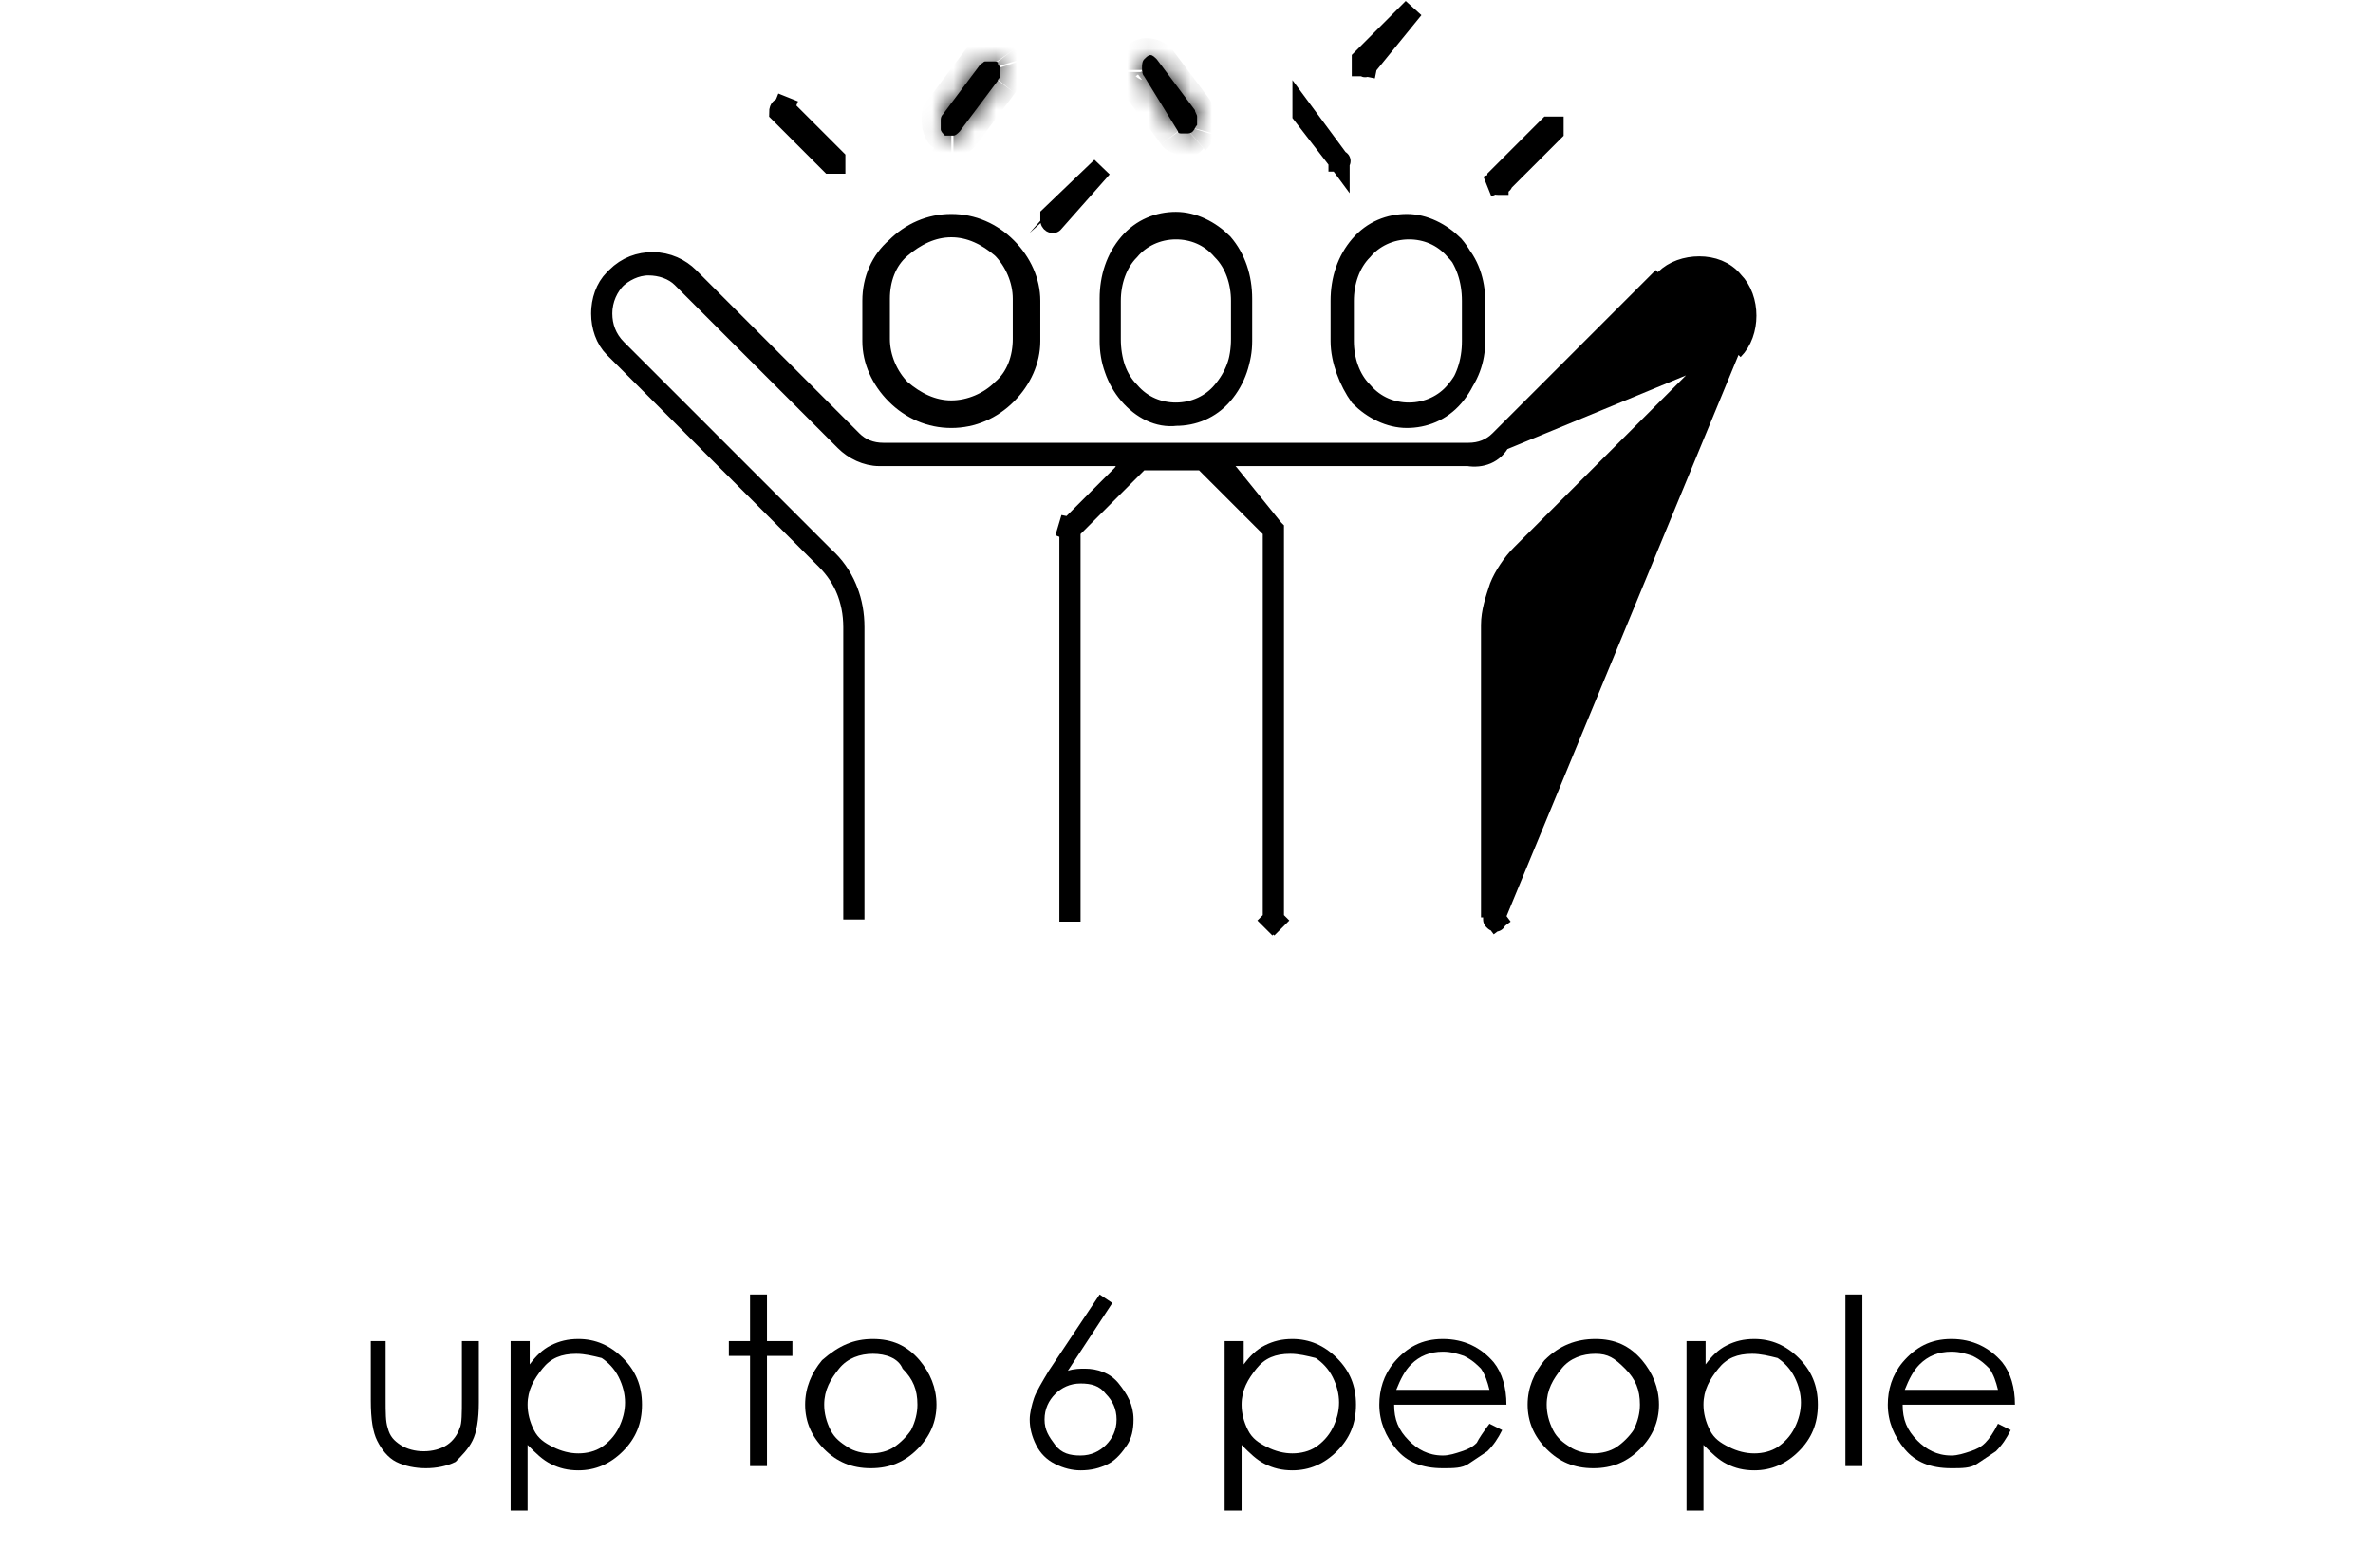
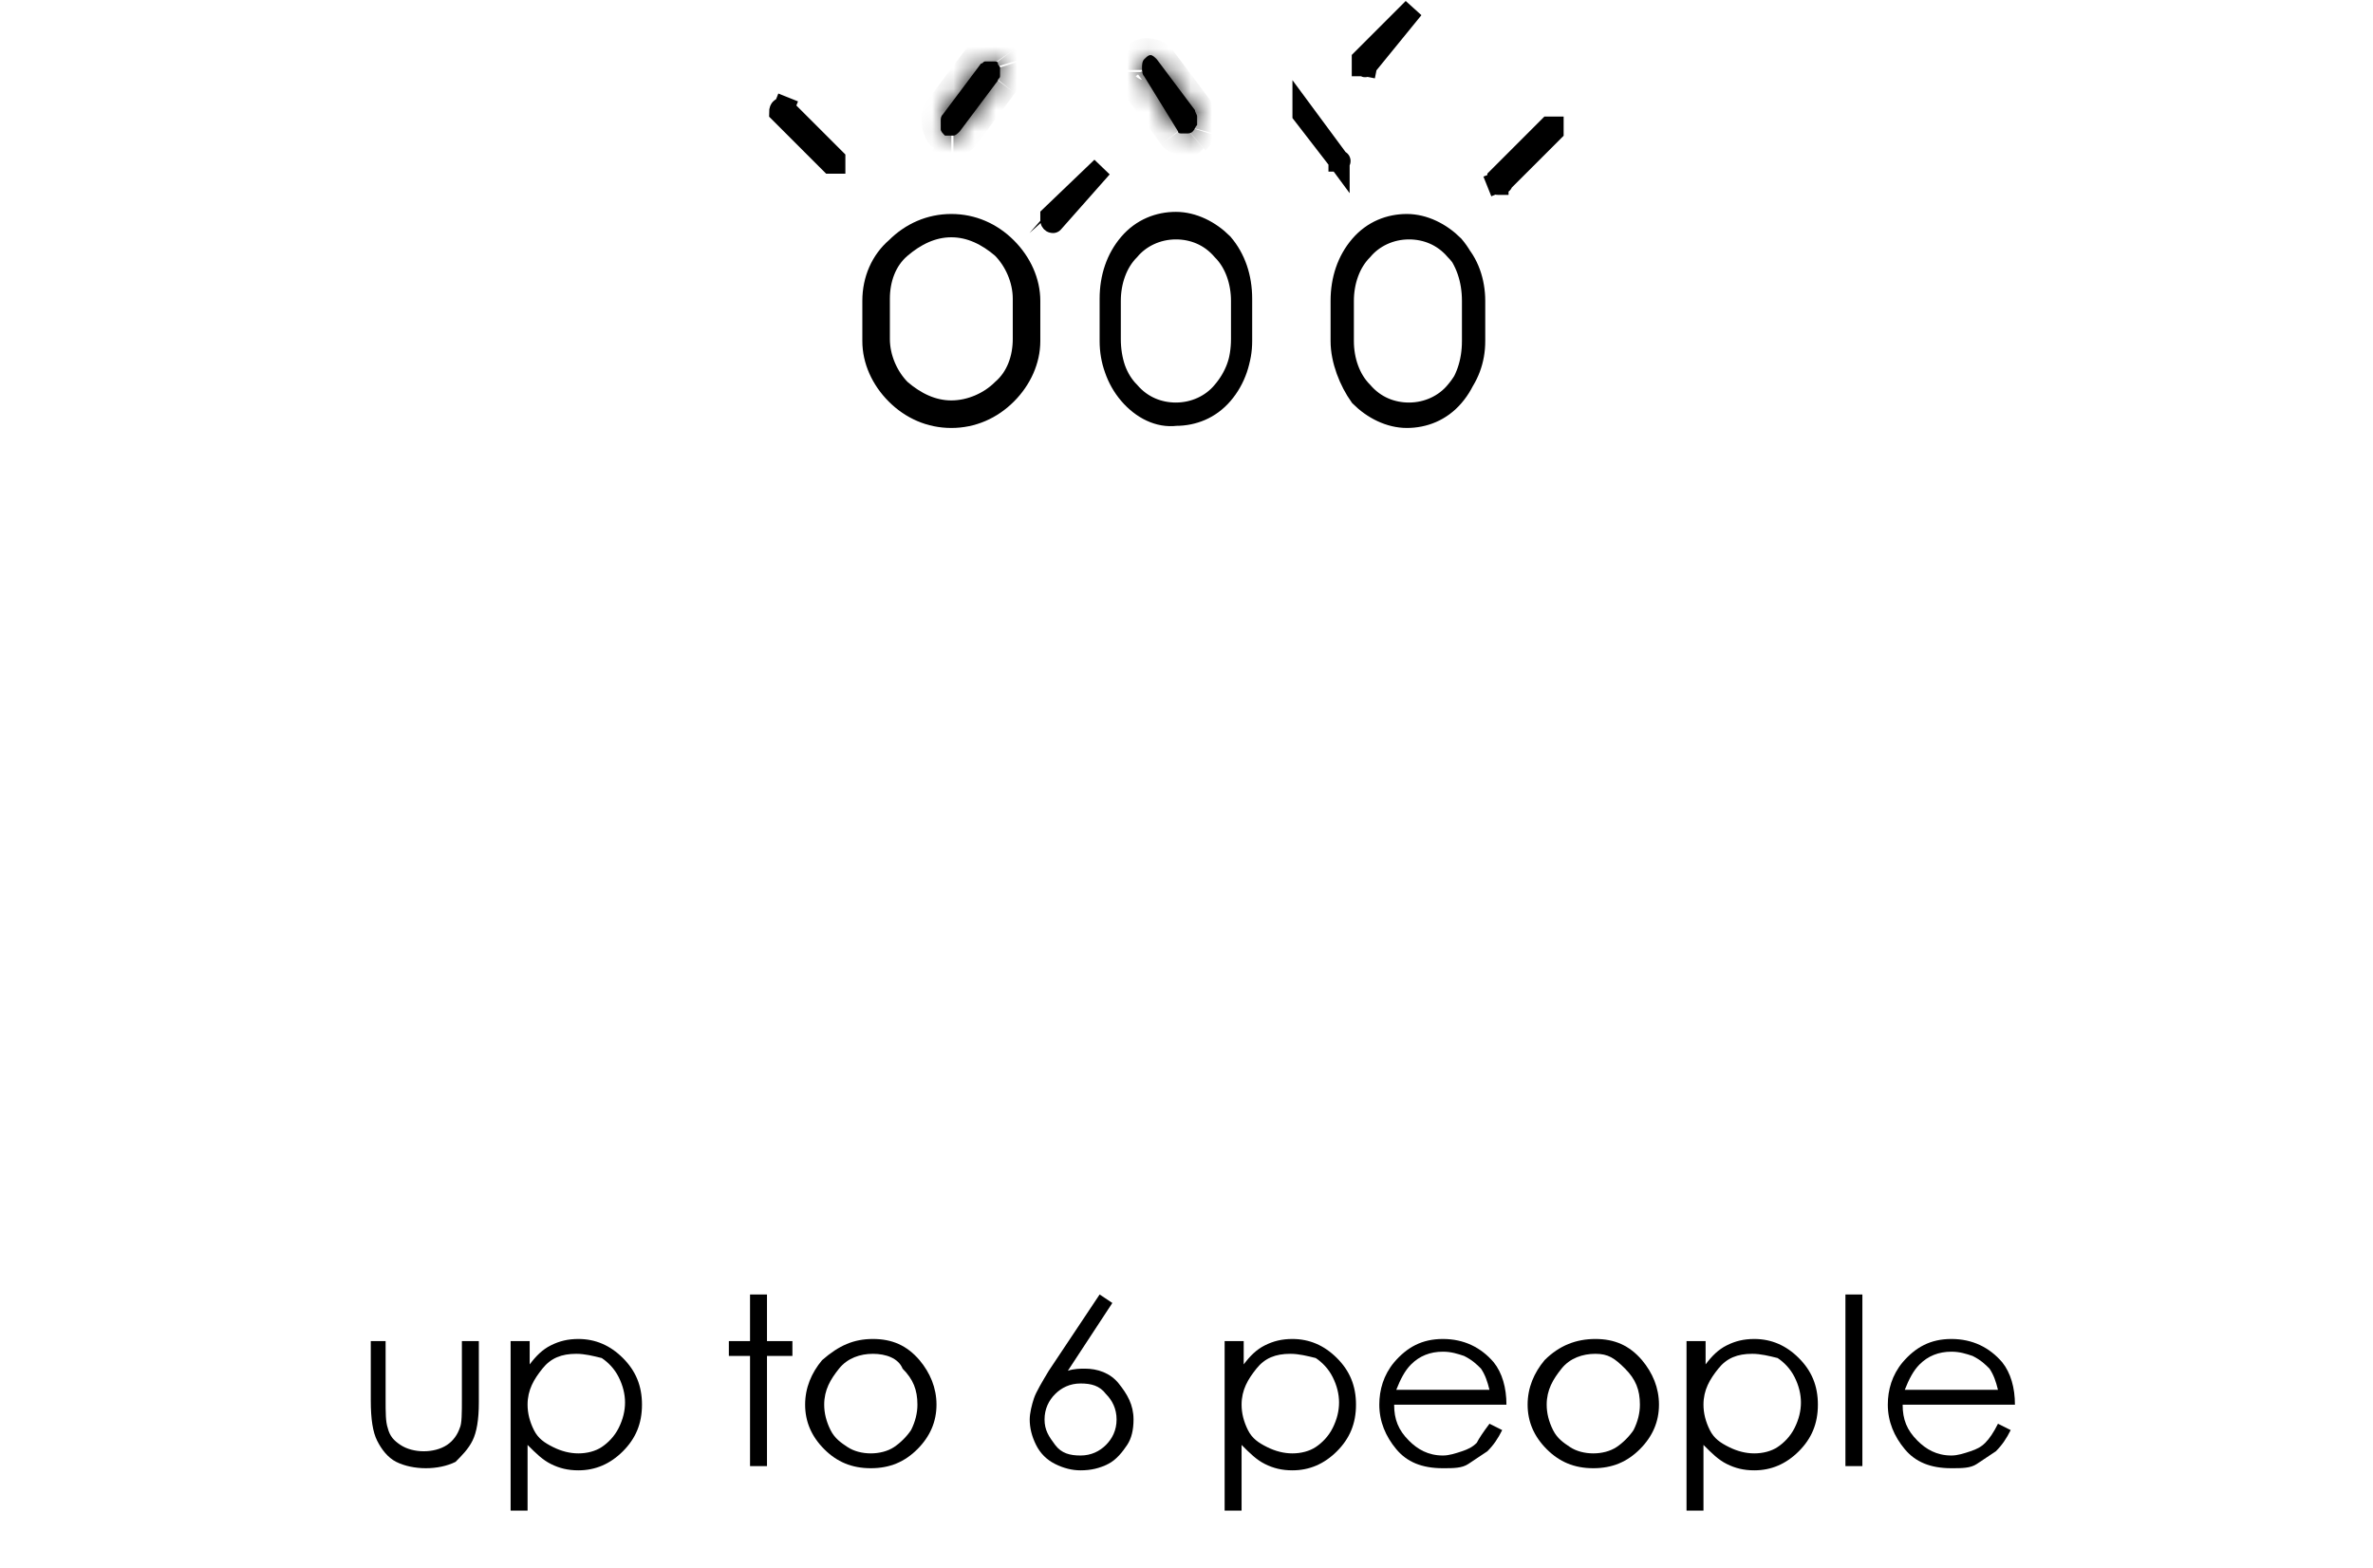
<svg xmlns="http://www.w3.org/2000/svg" version="1.1" id="Layer_1" x="0px" y="0px" viewBox="0 0 112 74" style="enable-background:new 0 0 112 74;" xml:space="preserve">
  <style type="text/css">
	.st0{stroke:#000000;}
	.st1{fill:#FFFFFF;filter:url(#Adobe_OpacityMaskFilter);}
	.st2{mask:url(#path-8-inside-1_266_2638_00000165944003705731210810000004088875634753761433_);}
	.st3{fill:#FFFFFF;filter:url(#Adobe_OpacityMaskFilter_00000165233164836540349410000004450686377040016806_);}
	.st4{mask:url(#path-10-inside-2_266_2638_00000137826867247105108380000014560812128573284277_);}
</style>
  <g>
    <path d="M17.4,63.3h0.8V66c0,0.7,0,1.1,0.1,1.4c0.1,0.4,0.3,0.6,0.6,0.8c0.3,0.2,0.7,0.3,1.1,0.3c0.4,0,0.8-0.1,1.1-0.3   c0.3-0.2,0.5-0.5,0.6-0.8c0.1-0.2,0.1-0.7,0.1-1.4v-2.7h0.8v2.9c0,0.8-0.1,1.4-0.3,1.8c-0.2,0.4-0.5,0.7-0.8,1   c-0.4,0.2-0.9,0.3-1.4,0.3s-1-0.1-1.4-0.3c-0.4-0.2-0.7-0.6-0.9-1c-0.2-0.4-0.3-1-0.3-1.9V63.3z" />
    <path d="M24.2,63.3h0.8v1.1c0.3-0.4,0.6-0.7,1-0.9c0.4-0.2,0.8-0.3,1.3-0.3c0.8,0,1.5,0.3,2.1,0.9c0.6,0.6,0.9,1.3,0.9,2.2   c0,0.9-0.3,1.6-0.9,2.2s-1.3,0.9-2.1,0.9c-0.5,0-0.9-0.1-1.3-0.3c-0.4-0.2-0.7-0.5-1.1-0.9v3.1h-0.8V63.3z M27.2,63.9   c-0.7,0-1.2,0.2-1.6,0.7s-0.7,1-0.7,1.7c0,0.4,0.1,0.8,0.3,1.2c0.2,0.4,0.5,0.6,0.9,0.8c0.4,0.2,0.8,0.3,1.2,0.3   c0.4,0,0.8-0.1,1.1-0.3s0.6-0.5,0.8-0.9c0.2-0.4,0.3-0.8,0.3-1.2c0-0.4-0.1-0.8-0.3-1.2s-0.5-0.7-0.8-0.9   C28,64,27.6,63.9,27.2,63.9z" />
    <path d="M35.4,61.1h0.8v2.2h1.2V64h-1.2v5.2h-0.8V64h-1v-0.7h1V61.1z" />
    <path d="M41.2,63.2c0.9,0,1.6,0.3,2.2,1c0.5,0.6,0.8,1.3,0.8,2.1c0,0.8-0.3,1.5-0.9,2.1c-0.6,0.6-1.3,0.9-2.2,0.9   c-0.9,0-1.6-0.3-2.2-0.9c-0.6-0.6-0.9-1.3-0.9-2.1c0-0.8,0.3-1.5,0.8-2.1C39.6,63.5,40.3,63.2,41.2,63.2z M41.2,63.9   c-0.6,0-1.2,0.2-1.6,0.7s-0.7,1-0.7,1.7c0,0.4,0.1,0.8,0.3,1.2c0.2,0.4,0.5,0.6,0.8,0.8c0.3,0.2,0.7,0.3,1.1,0.3   c0.4,0,0.8-0.1,1.1-0.3c0.3-0.2,0.6-0.5,0.8-0.8c0.2-0.4,0.3-0.8,0.3-1.2c0-0.7-0.2-1.2-0.7-1.7C42.4,64.1,41.8,63.9,41.2,63.9z" />
    <path d="M51.9,61.1l0.6,0.4l-2.1,3.2c0.3-0.1,0.6-0.1,0.8-0.1c0.6,0,1.2,0.2,1.6,0.7s0.7,1,0.7,1.7c0,0.5-0.1,0.9-0.3,1.2   s-0.5,0.7-0.9,0.9c-0.4,0.2-0.8,0.3-1.3,0.3c-0.4,0-0.8-0.1-1.2-0.3c-0.4-0.2-0.7-0.5-0.9-0.9s-0.3-0.8-0.3-1.2   c0-0.3,0.1-0.7,0.2-1s0.4-0.8,0.7-1.3L51.9,61.1z M51,65.3c-0.5,0-0.9,0.2-1.2,0.5c-0.3,0.3-0.5,0.7-0.5,1.2c0,0.5,0.2,0.8,0.5,1.2   s0.7,0.5,1.2,0.5c0.5,0,0.9-0.2,1.2-0.5s0.5-0.7,0.5-1.2c0-0.5-0.2-0.9-0.5-1.2C51.9,65.4,51.5,65.3,51,65.3z" />
    <path d="M57.9,63.3h0.8v1.1c0.3-0.4,0.6-0.7,1-0.9c0.4-0.2,0.8-0.3,1.3-0.3c0.8,0,1.5,0.3,2.1,0.9c0.6,0.6,0.9,1.3,0.9,2.2   c0,0.9-0.3,1.6-0.9,2.2c-0.6,0.6-1.3,0.9-2.1,0.9c-0.5,0-0.9-0.1-1.3-0.3s-0.7-0.5-1.1-0.9v3.1h-0.8V63.3z M60.9,63.9   c-0.7,0-1.2,0.2-1.6,0.7s-0.7,1-0.7,1.7c0,0.4,0.1,0.8,0.3,1.2c0.2,0.4,0.5,0.6,0.9,0.8c0.4,0.2,0.8,0.3,1.2,0.3   c0.4,0,0.8-0.1,1.1-0.3s0.6-0.5,0.8-0.9c0.2-0.4,0.3-0.8,0.3-1.2c0-0.4-0.1-0.8-0.3-1.2s-0.5-0.7-0.8-0.9   C61.7,64,61.3,63.9,60.9,63.9z" />
    <path d="M70.3,67.2l0.6,0.3c-0.2,0.4-0.4,0.7-0.7,1c-0.3,0.2-0.6,0.4-0.9,0.6s-0.7,0.2-1.2,0.2c-1,0-1.7-0.3-2.2-0.9   c-0.5-0.6-0.8-1.3-0.8-2.1c0-0.7,0.2-1.4,0.7-2c0.6-0.7,1.3-1.1,2.3-1.1c1,0,1.8,0.4,2.4,1.1c0.4,0.5,0.6,1.2,0.6,2h-5.3   c0,0.7,0.2,1.2,0.7,1.7c0.4,0.4,0.9,0.7,1.6,0.7c0.3,0,0.6-0.1,0.9-0.2c0.3-0.1,0.5-0.2,0.7-0.4C69.8,67.9,70,67.6,70.3,67.2z    M70.3,65.6c-0.1-0.4-0.2-0.7-0.4-1c-0.2-0.2-0.4-0.4-0.8-0.6c-0.3-0.1-0.6-0.2-1-0.2c-0.6,0-1.1,0.2-1.5,0.6   c-0.3,0.3-0.5,0.7-0.7,1.2H70.3z" />
    <path d="M75.3,63.2c0.9,0,1.6,0.3,2.2,1c0.5,0.6,0.8,1.3,0.8,2.1c0,0.8-0.3,1.5-0.9,2.1c-0.6,0.6-1.3,0.9-2.2,0.9   c-0.9,0-1.6-0.3-2.2-0.9s-0.9-1.3-0.9-2.1c0-0.8,0.3-1.5,0.8-2.1C73.6,63.5,74.4,63.2,75.3,63.2z M75.3,63.9   c-0.6,0-1.2,0.2-1.6,0.7s-0.7,1-0.7,1.7c0,0.4,0.1,0.8,0.3,1.2s0.5,0.6,0.8,0.8c0.3,0.2,0.7,0.3,1.1,0.3s0.8-0.1,1.1-0.3   c0.3-0.2,0.6-0.5,0.8-0.8c0.2-0.4,0.3-0.8,0.3-1.2c0-0.7-0.2-1.2-0.7-1.7S75.9,63.9,75.3,63.9z" />
    <path d="M79.7,63.3h0.8v1.1c0.3-0.4,0.6-0.7,1-0.9c0.4-0.2,0.8-0.3,1.3-0.3c0.8,0,1.5,0.3,2.1,0.9c0.6,0.6,0.9,1.3,0.9,2.2   c0,0.9-0.3,1.6-0.9,2.2s-1.3,0.9-2.1,0.9c-0.5,0-0.9-0.1-1.3-0.3c-0.4-0.2-0.7-0.5-1.1-0.9v3.1h-0.8V63.3z M82.7,63.9   c-0.7,0-1.2,0.2-1.6,0.7c-0.4,0.5-0.7,1-0.7,1.7c0,0.4,0.1,0.8,0.3,1.2c0.2,0.4,0.5,0.6,0.9,0.8c0.4,0.2,0.8,0.3,1.2,0.3   c0.4,0,0.8-0.1,1.1-0.3s0.6-0.5,0.8-0.9c0.2-0.4,0.3-0.8,0.3-1.2c0-0.4-0.1-0.8-0.3-1.2s-0.5-0.7-0.8-0.9   C83.5,64,83.1,63.9,82.7,63.9z" />
    <path d="M87.1,61.1h0.8v8.1h-0.8V61.1z" />
    <path d="M94.3,67.2l0.6,0.3c-0.2,0.4-0.4,0.7-0.7,1c-0.3,0.2-0.6,0.4-0.9,0.6s-0.7,0.2-1.2,0.2c-1,0-1.7-0.3-2.2-0.9   c-0.5-0.6-0.8-1.3-0.8-2.1c0-0.7,0.2-1.4,0.7-2c0.6-0.7,1.3-1.1,2.3-1.1c1,0,1.8,0.4,2.4,1.1c0.4,0.5,0.6,1.2,0.6,2h-5.3   c0,0.7,0.2,1.2,0.7,1.7c0.4,0.4,0.9,0.7,1.6,0.7c0.3,0,0.6-0.1,0.9-0.2c0.3-0.1,0.5-0.2,0.7-0.4C93.9,67.9,94.1,67.6,94.3,67.2z    M94.3,65.6c-0.1-0.4-0.2-0.7-0.4-1c-0.2-0.2-0.4-0.4-0.8-0.6c-0.3-0.1-0.6-0.2-1-0.2c-0.6,0-1.1,0.2-1.5,0.6   c-0.3,0.3-0.5,0.7-0.7,1.2H94.3z" />
  </g>
  <path class="st0" d="M47.5,18.6c-0.7,0.7-1.6,1.1-2.6,1.1c-1,0-1.9-0.4-2.6-1.1s-1.1-1.6-1.1-2.5v-1.9c0-1,0.4-1.9,1.1-2.5  c0.7-0.7,1.6-1.1,2.6-1.1s1.9,0.4,2.6,1.1c0.7,0.7,1.1,1.6,1.1,2.5v1.9C48.6,17,48.2,17.9,47.5,18.6z M42.5,11.7  c-0.7,0.6-1,1.5-1,2.4v1.9c0,0.9,0.4,1.8,1,2.4c0.7,0.6,1.5,1,2.4,1c0.9,0,1.8-0.4,2.4-1c0.7-0.6,1-1.5,1-2.4v-1.9  c0-0.9-0.4-1.8-1-2.4c-0.7-0.6-1.5-1-2.4-1C44,10.7,43.2,11.1,42.5,11.7z" />
  <path class="st0" d="M53.3,18.6c-0.6-0.7-0.9-1.6-0.9-2.6l0-1.9c0,0,0,0,0,0c0-1,0.3-1.9,0.9-2.6c0.6-0.7,1.4-1,2.2-1  c0.8,0,1.6,0.4,2.2,1c0.6,0.7,0.9,1.6,0.9,2.6v1.9c0,1-0.3,1.9-0.9,2.6c-0.6,0.7-1.4,1-2.2,1C54.7,19.7,53.9,19.3,53.3,18.6z   M58.6,16.1v-1.9c0-0.9-0.3-1.8-0.9-2.4c-0.6-0.7-1.4-1-2.2-1c-0.9,0-1.7,0.4-2.2,1c-0.6,0.6-0.9,1.5-0.9,2.4v1.9  c0,0.9,0.3,1.8,0.9,2.4c0.6,0.7,1.4,1,2.2,1c0.9,0,1.7-0.4,2.2-1C58.3,17.8,58.6,17,58.6,16.1z" />
  <path class="st0" d="M63.3,16.1v-1.9c0-1,0.3-1.9,0.9-2.6c0.6-0.7,1.4-1,2.2-1c0.8,0,1.6,0.4,2.2,1c0.6,0.7,0.9,1.6,0.9,2.6v1.9  c0,1-0.3,1.9-0.9,2.6c-0.6,0.7-1.4,1-2.2,1c-0.8,0-1.6-0.4-2.2-1C63.7,18,63.3,17,63.3,16.1z M69.6,16.1v-1.9c0-0.9-0.3-1.8-0.9-2.4  c-0.6-0.7-1.4-1-2.2-1c-0.9,0-1.7,0.4-2.2,1c-0.6,0.6-0.9,1.5-0.9,2.4v1.9c0,0.9,0.3,1.8,0.9,2.4c0.6,0.7,1.4,1,2.2,1  c0.9,0,1.7-0.4,2.2-1C69.3,17.8,69.6,17,69.6,16.1z" />
-   <path class="st0" d="M70.8,20.8L70.8,20.8c-0.4,0.4-0.9,0.6-1.5,0.6h0H41.7h0c-0.6,0-1.1-0.2-1.5-0.6l0,0l-7.7-7.7  c-0.4-0.4-1-0.7-1.7-0.7c-0.6,0-1.2,0.2-1.7,0.7c-0.4,0.4-0.7,1-0.7,1.7c0,0.6,0.2,1.2,0.7,1.7l0,0l9.9,9.9l0,0  c0.9,0.9,1.3,2,1.3,3.2v0v13.8c0,0,0,0,0,0c0,0,0,0,0,0c0,0,0,0,0,0c0,0,0,0,0,0V29.6c0-1.3-0.5-2.5-1.4-3.3c0,0,0,0,0,0l-9.9-9.9  c0,0,0,0,0,0c-0.4-0.4-0.6-1-0.6-1.6c0-0.6,0.2-1.2,0.6-1.6c0.4-0.4,1-0.7,1.6-0.7c0.6,0,1.2,0.2,1.6,0.6l0,0l7.7,7.7l0,0  c0.4,0.4,1,0.7,1.6,0.7h10.9h1.2L53,22.4l-2.5,2.5l0,0c0,0,0,0,0,0L50,24.8l0.5,0.2c0,0,0,0,0,0v0v18.5c0,0,0,0,0,0c0,0,0,0,0,0  s0,0,0,0c0,0,0,0,0,0V25.2V25l0.1-0.1l3-3c0,0,0,0,0,0l0.1-0.2h0.3h2.6h0.3l0.1,0.2c0,0,0,0,0,0c0,0,0,0,0,0l3,3l0.1,0.1v0.2v18.2  c0,0,0,0,0,0l-0.4,0.4l0.4-0.4c0,0,0,0,0,0s0,0,0,0l0.4,0.4l-0.4-0.4c0,0,0,0,0,0V25v0c0,0,0,0,0,0c0,0,0,0,0,0l0,0L58,22.4  l-0.8-0.9h1.2h10.9C69.9,21.6,70.5,21.4,70.8,20.8L70.8,20.8l7.8-7.6l0,0c0.4-0.4,1-0.6,1.6-0.6c0.6,0,1.2,0.2,1.6,0.7  c0.4,0.4,0.6,1,0.6,1.6c0,0.6-0.2,1.2-0.6,1.6 M70.8,20.8l10.9-4.5 M70.8,20.8l7.7-7.7L70.8,20.8z M81.7,16.3  C81.7,16.3,81.7,16.3,81.7,16.3 M81.7,16.3L81.7,16.3 M81.7,16.3l-9.9,9.9l0,0c-0.4,0.4-0.8,1-1,1.5c-0.2,0.6-0.4,1.2-0.4,1.8v0  v13.8 M81.7,16.3L70.5,43.4 M70.5,43.4C70.5,43.4,70.5,43.4,70.5,43.4C70.5,43.5,70.5,43.5,70.5,43.4c0.1,0.1,0.1,0.1,0.1,0l0.3,0.4  l-0.3-0.4c0,0,0,0,0,0V29.6c0,0,0,0,0,0v0h0.5L70.5,43.4z" />
  <path class="st0" d="M37,5.1L37,5.1L37,5.1l2.4,2.4c0,0,0,0,0,0c0,0,0,0,0,0c0,0,0,0.1,0,0.1c0,0,0,0.1,0,0.1c0,0-0.1,0-0.1,0  c0,0-0.1,0-0.1,0l-2.4-2.4l0,0l0,0c0,0,0,0,0,0c0,0,0,0,0,0c0,0,0,0,0,0c0,0,0,0,0,0c0,0,0,0,0,0C36.8,5.1,36.9,5.1,37,5.1  C36.9,5.1,36.9,5.1,37,5.1l0.2-0.5L37,5.1C36.9,5.1,37,5.1,37,5.1z" />
  <path class="st0" d="M63.2,7.6C63.2,7.6,63.3,7.6,63.2,7.6l-1.7-2.2l0,0l0,0c0,0,0,0,0,0c0,0,0-0.1,0-0.1c0,0,0,0,0,0L63.2,7.6  C63.2,7.5,63.2,7.5,63.2,7.6z" />
  <path d="M55.6,6.2c0,0.1,0.1,0.1,0.2,0.1c0.1,0,0.1,0,0.2,0c0.1,0,0.2,0,0.3-0.1c0.1-0.1,0.1-0.2,0.2-0.3c0-0.1,0-0.2,0-0.4  c0-0.1-0.1-0.2-0.1-0.3l-1.8-2.4c-0.1-0.1-0.2-0.2-0.3-0.2c-0.1,0-0.2,0.1-0.3,0.2c-0.1,0.1-0.1,0.3-0.1,0.4s0,0.3,0.1,0.4L55.6,6.2  z" />
  <defs>
    <filter id="Adobe_OpacityMaskFilter" x="52.7" y="1.8" width="4.7" height="5.7">
      <feColorMatrix type="matrix" values="1 0 0 0 0  0 1 0 0 0  0 0 1 0 0  0 0 0 1 0" />
    </filter>
  </defs>
  <mask maskUnits="userSpaceOnUse" x="52.7" y="1.8" width="4.7" height="5.7" id="path-8-inside-1_266_2638_00000165944003705731210810000004088875634753761433_">
    <path class="st1" d="M55.6,6.2c0,0.1,0.1,0.1,0.2,0.1c0.1,0,0.1,0,0.2,0c0.1,0,0.2,0,0.3-0.1c0.1-0.1,0.1-0.2,0.2-0.3   c0-0.1,0-0.2,0-0.4c0-0.1-0.1-0.2-0.1-0.3l-1.8-2.4c-0.1-0.1-0.2-0.2-0.3-0.2c-0.1,0-0.2,0.1-0.3,0.2c-0.1,0.1-0.1,0.3-0.1,0.4   s0,0.3,0.1,0.4L55.6,6.2z" />
  </mask>
  <path class="st2" d="M55.6,6.2l0.8-0.6l0,0L55.6,6.2z M55.9,6.4l0-1l0,0L55.9,6.4z M56.3,5.3l-0.8,0.6l0,0L56.3,5.3z M54.5,2.9  l0.8-0.6l0,0L54.5,2.9z M54.1,2.8v1V2.8z M53.7,3.4h-1H53.7z M53.8,3.8L53,4.4l0,0L53.8,3.8z M54.8,6.8c0.1,0.2,0.3,0.3,0.5,0.4  l1-1.7c0.1,0,0.1,0.1,0.2,0.1L54.8,6.8z M55.3,7.2c0.2,0.1,0.4,0.2,0.7,0.2l0-2c0.1,0,0.2,0,0.3,0.1L55.3,7.2z M55.9,7.4  c0.4,0,0.7-0.1,0.9-0.4l-1.3-1.5c0.1-0.1,0.2-0.1,0.4-0.1L55.9,7.4z M56.9,7.1c0.2-0.2,0.4-0.5,0.5-0.7l-1.9-0.6c0,0,0-0.1,0.1-0.2  L56.9,7.1z M57.3,6.3c0.1-0.3,0.1-0.5,0.1-0.8l-2,0.3c0,0,0,0,0,0c0,0,0,0,0,0L57.3,6.3z M57.4,5.5c0-0.3-0.1-0.5-0.3-0.8l-1.6,1.2  c0-0.1-0.1-0.1-0.1-0.1L57.4,5.5z M57.1,4.7l-1.8-2.4l-1.6,1.2l1.8,2.4L57.1,4.7z M55.3,2.3C55,2,54.6,1.8,54.1,1.8v2  c-0.2,0-0.4-0.1-0.5-0.2L55.3,2.3z M54.1,1.8c-0.5,0-0.9,0.3-1.1,0.6l1.6,1.2c-0.1,0.1-0.2,0.2-0.5,0.2V1.8z M53,2.3  c-0.2,0.3-0.3,0.7-0.3,1h2c0,0,0,0,0,0.1c0,0,0,0.1-0.1,0.1L53,2.3z M52.7,3.4c0,0.4,0.1,0.7,0.3,1l1.6-1.2c0,0,0,0.1,0.1,0.1  c0,0,0,0,0,0.1H52.7z M53,4.4l1.8,2.4l1.6-1.2l-1.8-2.4L53,4.4z" />
  <path d="M45,6.4c0.1,0,0.2-0.1,0.3-0.2l1.8-2.4c0-0.1,0.1-0.1,0.1-0.2c0-0.1,0-0.2,0-0.2s0-0.2,0-0.2c0-0.1-0.1-0.1-0.1-0.2  c0-0.1-0.1-0.1-0.2-0.1c-0.1,0-0.1,0-0.2,0s-0.1,0-0.2,0c-0.1,0-0.1,0.1-0.2,0.1l-1.8,2.4c-0.1,0.1-0.1,0.2-0.1,0.3  c0,0.1,0,0.2,0,0.4c0,0.1,0.1,0.2,0.2,0.3C44.8,6.4,44.9,6.4,45,6.4z" />
  <defs>
    <filter id="Adobe_OpacityMaskFilter_00000130641514256684554100000016119917822815024003_" x="43.5" y="1.7" width="4.7" height="5.7">
      <feColorMatrix type="matrix" values="1 0 0 0 0  0 1 0 0 0  0 0 1 0 0  0 0 0 1 0" />
    </filter>
  </defs>
  <mask maskUnits="userSpaceOnUse" x="43.5" y="1.7" width="4.7" height="5.7" id="path-10-inside-2_266_2638_00000137826867247105108380000014560812128573284277_">
    <path style="fill:#FFFFFF;filter:url(#Adobe_OpacityMaskFilter_00000130641514256684554100000016119917822815024003_);" d="M45,6.4   c0.1,0,0.2-0.1,0.3-0.2l1.8-2.4c0-0.1,0.1-0.1,0.1-0.2c0-0.1,0-0.2,0-0.2s0-0.2,0-0.2c0-0.1-0.1-0.1-0.1-0.2c0-0.1-0.1-0.1-0.2-0.1   c-0.1,0-0.1,0-0.2,0s-0.1,0-0.2,0c-0.1,0-0.1,0.1-0.2,0.1l-1.8,2.4c-0.1,0.1-0.1,0.2-0.1,0.3c0,0.1,0,0.2,0,0.4   c0,0.1,0.1,0.2,0.2,0.3C44.8,6.4,44.9,6.4,45,6.4z" />
  </mask>
  <path class="st4" d="M45,6.4l0,1h0L45,6.4z M45.3,6.2l0.8,0.6l0,0L45.3,6.2z M47.1,3.8l-0.8-0.6l0,0L47.1,3.8z M46.4,2.9l-0.8-0.6  l0,0L46.4,2.9z M44.6,5.3l0.8,0.6l0,0L44.6,5.3z M45,7.4c0.5,0,0.9-0.3,1.1-0.6l-1.6-1.2c0.1-0.1,0.2-0.2,0.5-0.2L45,7.4z M46.1,6.8  l1.8-2.4l-1.6-1.2l-1.8,2.4L46.1,6.8z M47.9,4.4c0.1-0.2,0.2-0.3,0.3-0.5l-1.9-0.6c0,0,0-0.1,0.1-0.1L47.9,4.4z M48.2,3.9  c0.1-0.2,0.1-0.4,0.1-0.5l-2,0c0,0,0,0,0-0.1L48.2,3.9z M48.2,3.4c0-0.2,0-0.4-0.1-0.5l-1.9,0.6c0,0,0,0,0-0.1L48.2,3.4z M48.2,2.8  c-0.1-0.2-0.1-0.3-0.3-0.5l-1.6,1.2c0,0,0-0.1-0.1-0.1L48.2,2.8z M47.9,2.3c-0.1-0.2-0.3-0.3-0.5-0.4l-1,1.7c-0.1,0-0.1-0.1-0.2-0.1  L47.9,2.3z M47.4,1.9c-0.2-0.1-0.4-0.2-0.7-0.2l0,2c-0.1,0-0.2,0-0.3-0.1L47.4,1.9z M46.8,1.8c-0.2,0-0.5,0.1-0.7,0.2l1,1.8  c-0.1,0-0.2,0.1-0.3,0.1L46.8,1.8z M46.1,1.9c-0.2,0.1-0.4,0.3-0.5,0.4l1.6,1.2c0,0-0.1,0.1-0.2,0.1L46.1,1.9z M45.6,2.3l-1.8,2.4  l1.6,1.2l1.8-2.4L45.6,2.3z M43.8,4.7c-0.2,0.2-0.3,0.5-0.3,0.8l2,0.3c0,0,0,0.1-0.1,0.1L43.8,4.7z M43.5,5.5c0,0.3,0,0.5,0.1,0.8  l1.9-0.6c0,0,0,0,0,0c0,0,0,0,0,0L43.5,5.5z M43.6,6.3c0.1,0.3,0.2,0.5,0.5,0.7l1.3-1.5c0.1,0.1,0.1,0.1,0.1,0.2L43.6,6.3z M44,7.1  c0.2,0.2,0.6,0.4,0.9,0.4l0-2c0.2,0,0.3,0.1,0.4,0.1L44,7.1z" />
  <path class="st0" d="M70.9,8.6L70.9,8.6l2.4-2.4l0,0c0,0,0-0.1,0-0.1c0,0,0-0.1,0-0.1c0,0-0.1,0-0.1,0s-0.1,0-0.1,0c0,0,0,0,0,0  l-2.4,2.4l0,0c0,0,0,0,0,0.1c0,0,0,0.1,0,0.1l-0.5,0.2l0.5-0.2c0,0,0,0,0,0.1C70.7,8.7,70.8,8.7,70.9,8.6L70.9,8.6z M70.9,8.6  L70.9,8.6 M70.9,8.6L70.9,8.6 M70.9,8.6C70.9,8.6,70.9,8.7,70.9,8.6C70.8,8.7,70.8,8.7,70.9,8.6L70.9,8.6z" />
  <path class="st0" d="M49.7,10.5L49.7,10.5C49.7,10.5,49.7,10.5,49.7,10.5c-0.1,0-0.1-0.1-0.1-0.1c0,0,0,0,0-0.1c0,0,0,0,0-0.1l0,0  L52,7.9l0,0l0,0c0,0,0,0,0,0c0,0,0,0,0,0c0,0,0,0,0,0c0,0,0,0,0,0c0,0,0,0,0,0c0,0,0,0,0,0c0,0,0,0,0,0c0,0,0,0,0,0l0,0l0,0  L49.7,10.5L49.7,10.5L49.7,10.5C49.8,10.5,49.8,10.5,49.7,10.5C49.7,10.5,49.7,10.5,49.7,10.5z" />
  <path class="st0" d="M64.5,3.1L64.5,3.1L64.5,3.1C64.4,3.1,64.4,3.2,64.5,3.1C64.4,3.2,64.4,3.2,64.5,3.1l-0.1,0.5L64.5,3.1  c-0.1,0-0.1,0-0.2,0c0,0,0,0,0-0.1c0,0,0,0,0-0.1c0,0,0,0,0-0.1l0,0l2.4-2.4l0,0l0,0c0,0,0,0,0,0c0,0,0,0,0,0c0,0,0,0,0,0  c0,0,0,0,0,0c0,0,0,0,0,0c0,0,0,0,0,0c0,0,0,0,0,0c0,0,0,0,0,0l0,0l0,0L64.5,3.1z" />
  <g>
    <path d="M11.9,131.8h0.8v2.7c0,0.7,0,1.1,0.1,1.4c0.1,0.4,0.3,0.6,0.6,0.8c0.3,0.2,0.7,0.3,1.1,0.3c0.4,0,0.8-0.1,1.1-0.3   c0.3-0.2,0.5-0.5,0.6-0.8c0.1-0.2,0.1-0.7,0.1-1.4v-2.7H17v2.9c0,0.8-0.1,1.4-0.3,1.8c-0.2,0.4-0.5,0.7-0.8,1   c-0.4,0.2-0.9,0.3-1.4,0.3s-1-0.1-1.4-0.3c-0.4-0.2-0.7-0.6-0.9-1c-0.2-0.4-0.3-1-0.3-1.9V131.8z" />
    <path d="M18.7,131.8h0.8v1.1c0.3-0.4,0.6-0.7,1-0.9c0.4-0.2,0.8-0.3,1.3-0.3c0.8,0,1.5,0.3,2.1,0.9c0.6,0.6,0.9,1.3,0.9,2.2   c0,0.9-0.3,1.6-0.9,2.2s-1.3,0.9-2.1,0.9c-0.5,0-0.9-0.1-1.3-0.3c-0.4-0.2-0.7-0.5-1.1-0.9v3.1h-0.8V131.8z M21.7,132.3   c-0.7,0-1.2,0.2-1.6,0.7s-0.7,1-0.7,1.7c0,0.4,0.1,0.8,0.3,1.2c0.2,0.4,0.5,0.6,0.9,0.8c0.4,0.2,0.8,0.3,1.2,0.3   c0.4,0,0.8-0.1,1.1-0.3s0.6-0.5,0.8-0.9c0.2-0.4,0.3-0.8,0.3-1.2c0-0.4-0.1-0.8-0.3-1.2s-0.5-0.7-0.8-0.9   C22.5,132.4,22.1,132.3,21.7,132.3z" />
    <path d="M29.9,129.6h0.8v2.2h1.2v0.7h-1.2v5.2h-0.8v-5.2h-1v-0.7h1V129.6z" />
    <path d="M35.7,131.6c0.9,0,1.6,0.3,2.2,1c0.5,0.6,0.8,1.3,0.8,2.1c0,0.8-0.3,1.5-0.9,2.1c-0.6,0.6-1.3,0.9-2.2,0.9   c-0.9,0-1.6-0.3-2.2-0.9c-0.6-0.6-0.9-1.3-0.9-2.1c0-0.8,0.3-1.5,0.8-2.1C34,131.9,34.8,131.6,35.7,131.6z M35.7,132.4   c-0.6,0-1.2,0.2-1.6,0.7s-0.7,1-0.7,1.7c0,0.4,0.1,0.8,0.3,1.2c0.2,0.4,0.5,0.6,0.8,0.8c0.3,0.2,0.7,0.3,1.1,0.3   c0.4,0,0.8-0.1,1.1-0.3c0.3-0.2,0.6-0.5,0.8-0.8c0.2-0.4,0.3-0.8,0.3-1.2c0-0.7-0.2-1.2-0.7-1.7C36.8,132.6,36.3,132.4,35.7,132.4z   " />
    <path d="M46.6,133.3c0.5,0.3,0.9,0.6,1.1,0.9c0.2,0.3,0.3,0.7,0.3,1.2c0,0.6-0.2,1.1-0.6,1.6c-0.5,0.6-1.2,0.9-2.1,0.9   c-0.9,0-1.5-0.2-2-0.8c-0.5-0.5-0.7-1-0.7-1.7c0-0.4,0.1-0.8,0.4-1.2s0.6-0.7,1.2-0.9c-0.4-0.2-0.7-0.5-0.9-0.7s-0.3-0.6-0.3-1   c0-0.3,0.1-0.7,0.3-1c0.2-0.3,0.5-0.6,0.9-0.8c0.4-0.2,0.8-0.3,1.2-0.3c0.4,0,0.8,0.1,1.1,0.3c0.4,0.2,0.6,0.4,0.8,0.8   c0.2,0.3,0.3,0.7,0.3,1s-0.1,0.7-0.3,1C47.2,132.8,46.9,133.1,46.6,133.3z M45.4,133.7c-0.5,0-1,0.2-1.4,0.5s-0.6,0.8-0.6,1.2   c0,0.3,0.1,0.6,0.2,0.8s0.4,0.5,0.7,0.6c0.3,0.1,0.6,0.2,1,0.2c0.6,0,1-0.2,1.4-0.5c0.3-0.3,0.5-0.7,0.5-1.2c0-0.4-0.2-0.8-0.5-1.2   S45.9,133.7,45.4,133.7z M45.4,130.3c-0.4,0-0.8,0.1-1.1,0.4s-0.4,0.6-0.4,0.9c0,0.4,0.2,0.7,0.5,1c0.3,0.3,0.7,0.4,1.1,0.4   c0.3,0,0.5-0.1,0.7-0.2c0.2-0.1,0.4-0.3,0.5-0.5s0.2-0.4,0.2-0.7c0-0.3-0.1-0.6-0.4-0.9C46.2,130.4,45.9,130.3,45.4,130.3z" />
    <path d="M52.3,131.8h0.8v1.1c0.3-0.4,0.6-0.7,1-0.9c0.4-0.2,0.8-0.3,1.3-0.3c0.8,0,1.5,0.3,2.1,0.9c0.6,0.6,0.9,1.3,0.9,2.2   c0,0.9-0.3,1.6-0.9,2.2c-0.6,0.6-1.3,0.9-2.1,0.9c-0.5,0-0.9-0.1-1.3-0.3s-0.7-0.5-1.1-0.9v3.1h-0.8V131.8z M55.3,132.3   c-0.7,0-1.2,0.2-1.6,0.7s-0.7,1-0.7,1.7c0,0.4,0.1,0.8,0.3,1.2c0.2,0.4,0.5,0.6,0.9,0.8c0.4,0.2,0.8,0.3,1.2,0.3   c0.4,0,0.8-0.1,1.1-0.3s0.6-0.5,0.9-0.9c0.2-0.4,0.3-0.8,0.3-1.2c0-0.4-0.1-0.8-0.3-1.2s-0.5-0.7-0.8-0.9   C56.1,132.4,55.8,132.3,55.3,132.3z" />
    <path d="M64.7,135.7l0.6,0.3c-0.2,0.4-0.4,0.7-0.7,1c-0.3,0.2-0.6,0.4-0.9,0.6s-0.7,0.2-1.2,0.2c-1,0-1.7-0.3-2.2-0.9   c-0.5-0.6-0.8-1.3-0.8-2.1c0-0.7,0.2-1.4,0.7-2c0.6-0.7,1.3-1.1,2.3-1.1c1,0,1.8,0.4,2.4,1.1c0.4,0.5,0.6,1.2,0.6,2h-5.3   c0,0.7,0.2,1.2,0.7,1.7c0.4,0.4,0.9,0.7,1.6,0.7c0.3,0,0.6-0.1,0.9-0.2c0.3-0.1,0.5-0.2,0.7-0.4C64.3,136.3,64.5,136.1,64.7,135.7z    M64.7,134.1c-0.1-0.4-0.2-0.7-0.4-1c-0.2-0.2-0.4-0.4-0.8-0.6c-0.3-0.1-0.6-0.2-1-0.2c-0.6,0-1.1,0.2-1.5,0.6   c-0.3,0.3-0.5,0.7-0.7,1.2H64.7z" />
    <path d="M69.7,131.6c0.9,0,1.6,0.3,2.2,1c0.5,0.6,0.8,1.3,0.8,2.1c0,0.8-0.3,1.5-0.9,2.1c-0.6,0.6-1.3,0.9-2.2,0.9   c-0.9,0-1.6-0.3-2.2-0.9s-0.9-1.3-0.9-2.1c0-0.8,0.3-1.5,0.8-2.1C68.1,131.9,68.8,131.6,69.7,131.6z M69.7,132.4   c-0.6,0-1.2,0.2-1.6,0.7s-0.7,1-0.7,1.7c0,0.4,0.1,0.8,0.3,1.2s0.5,0.6,0.8,0.8c0.3,0.2,0.7,0.3,1.1,0.3s0.8-0.1,1.1-0.3   c0.3-0.2,0.6-0.5,0.8-0.8c0.2-0.4,0.3-0.8,0.3-1.2c0-0.7-0.2-1.2-0.7-1.7S70.4,132.4,69.7,132.4z" />
    <path d="M74.2,131.8h0.8v1.1c0.3-0.4,0.6-0.7,1-0.9c0.4-0.2,0.8-0.3,1.3-0.3c0.8,0,1.5,0.3,2.1,0.9c0.6,0.6,0.9,1.3,0.9,2.2   c0,0.9-0.3,1.6-0.9,2.2s-1.3,0.9-2.1,0.9c-0.5,0-0.9-0.1-1.3-0.3c-0.4-0.2-0.7-0.5-1.1-0.9v3.1h-0.8V131.8z M77.2,132.3   c-0.7,0-1.2,0.2-1.6,0.7c-0.4,0.5-0.7,1-0.7,1.7c0,0.4,0.1,0.8,0.3,1.2c0.2,0.4,0.5,0.6,0.9,0.8c0.4,0.2,0.8,0.3,1.2,0.3   c0.4,0,0.8-0.1,1.1-0.3s0.6-0.5,0.8-0.9c0.2-0.4,0.3-0.8,0.3-1.2c0-0.4-0.1-0.8-0.3-1.2s-0.5-0.7-0.8-0.9   C78,132.4,77.6,132.3,77.2,132.3z" />
    <path d="M81.6,129.5h0.8v8.1h-0.8V129.5z" />
    <path d="M88.8,135.7l0.6,0.3c-0.2,0.4-0.4,0.7-0.7,1c-0.3,0.2-0.6,0.4-0.9,0.6s-0.7,0.2-1.2,0.2c-1,0-1.7-0.3-2.2-0.9   c-0.5-0.6-0.8-1.3-0.8-2.1c0-0.7,0.2-1.4,0.7-2c0.6-0.7,1.3-1.1,2.3-1.1c1,0,1.8,0.4,2.4,1.1c0.4,0.5,0.6,1.2,0.6,2h-5.3   c0,0.7,0.2,1.2,0.7,1.7c0.4,0.4,0.9,0.7,1.6,0.7c0.3,0,0.6-0.1,0.9-0.2c0.3-0.1,0.5-0.2,0.7-0.4C88.4,136.3,88.6,136.1,88.8,135.7z    M88.8,134.1c-0.1-0.4-0.2-0.7-0.4-1c-0.2-0.2-0.4-0.4-0.8-0.6c-0.3-0.1-0.6-0.2-1-0.2c-0.6,0-1.1,0.2-1.5,0.6   c-0.3,0.3-0.5,0.7-0.7,1.2H88.8z" />
  </g>
  <g>
    <path d="M8.9,144.1h0.8v2.7c0,0.7,0,1.1,0.1,1.4c0.1,0.4,0.3,0.6,0.6,0.8c0.3,0.2,0.7,0.3,1.1,0.3c0.4,0,0.8-0.1,1.1-0.3   c0.3-0.2,0.5-0.5,0.6-0.8c0.1-0.2,0.1-0.7,0.1-1.4v-2.7H14v2.9c0,0.8-0.1,1.4-0.3,1.8c-0.2,0.4-0.5,0.7-0.8,1   c-0.4,0.2-0.9,0.3-1.4,0.3s-1-0.1-1.4-0.3c-0.4-0.2-0.7-0.6-0.9-1c-0.2-0.4-0.3-1-0.3-1.9V144.1z" />
    <path d="M15.7,144.1h0.8v1.1c0.3-0.4,0.6-0.7,1-0.9c0.4-0.2,0.8-0.3,1.3-0.3c0.8,0,1.5,0.3,2.1,0.9c0.6,0.6,0.9,1.3,0.9,2.2   c0,0.9-0.3,1.6-0.9,2.2s-1.3,0.9-2.1,0.9c-0.5,0-0.9-0.1-1.3-0.3c-0.4-0.2-0.7-0.5-1.1-0.9v3.1h-0.8V144.1z M18.7,144.7   c-0.7,0-1.2,0.2-1.6,0.7s-0.7,1-0.7,1.7c0,0.4,0.1,0.8,0.3,1.2c0.2,0.4,0.5,0.6,0.9,0.8c0.4,0.2,0.8,0.3,1.2,0.3   c0.4,0,0.8-0.1,1.1-0.3s0.6-0.5,0.8-0.9c0.2-0.4,0.3-0.8,0.3-1.2c0-0.4-0.1-0.8-0.3-1.2s-0.5-0.7-0.8-0.9   C19.5,144.8,19.1,144.7,18.7,144.7z" />
    <path d="M26.9,142h0.8v2.2h1.2v0.7h-1.2v5.2h-0.8v-5.2h-1v-0.7h1V142z" />
    <path d="M32.7,144c0.9,0,1.6,0.3,2.2,1c0.5,0.6,0.8,1.3,0.8,2.1c0,0.8-0.3,1.5-0.9,2.1c-0.6,0.6-1.3,0.9-2.2,0.9   c-0.9,0-1.6-0.3-2.2-0.9c-0.6-0.6-0.9-1.3-0.9-2.1c0-0.8,0.3-1.5,0.8-2.1C31.1,144.3,31.8,144,32.7,144z M32.7,144.7   c-0.6,0-1.2,0.2-1.6,0.7s-0.7,1-0.7,1.7c0,0.4,0.1,0.8,0.3,1.2c0.2,0.4,0.5,0.6,0.8,0.8c0.3,0.2,0.7,0.3,1.1,0.3   c0.4,0,0.8-0.1,1.1-0.3c0.3-0.2,0.6-0.5,0.8-0.8c0.2-0.4,0.3-0.8,0.3-1.2c0-0.7-0.2-1.2-0.7-1.7C33.9,145,33.3,144.7,32.7,144.7z" />
    <path d="M41.4,142.1H43v7.9h-0.8v-7.1h-1.2L41.4,142.1z" />
    <path d="M45.8,146c0-1,0.1-1.8,0.3-2.4c0.2-0.6,0.5-1,0.9-1.3s0.9-0.4,1.4-0.4c0.5,0,1,0.1,1.4,0.4c0.4,0.3,0.7,0.7,1,1.3   c0.2,0.6,0.4,1.4,0.4,2.4c0,1-0.1,1.8-0.4,2.4s-0.6,1-1,1.3c-0.4,0.3-0.9,0.4-1.4,0.4c-0.5,0-1-0.1-1.4-0.4s-0.7-0.7-0.9-1.3   C45.9,147.9,45.8,147.1,45.8,146z M46.6,146.1c0,0.9,0.1,1.6,0.2,2c0.2,0.5,0.4,0.8,0.7,1s0.6,0.4,1,0.4c0.4,0,0.7-0.1,1-0.3   c0.3-0.2,0.5-0.6,0.7-1c0.2-0.6,0.3-1.2,0.3-2c0-0.8-0.1-1.4-0.3-2c-0.2-0.5-0.4-0.9-0.7-1.1c-0.3-0.2-0.6-0.4-1-0.4   c-0.4,0-0.7,0.1-1,0.4s-0.5,0.6-0.7,1C46.6,144.5,46.6,145.2,46.6,146.1z" />
    <path d="M55.5,144.1h0.8v1.1c0.3-0.4,0.6-0.7,1-0.9c0.4-0.2,0.8-0.3,1.3-0.3c0.8,0,1.5,0.3,2.1,0.9c0.6,0.6,0.9,1.3,0.9,2.2   c0,0.9-0.3,1.6-0.9,2.2s-1.3,0.9-2.1,0.9c-0.5,0-0.9-0.1-1.3-0.3c-0.4-0.2-0.7-0.5-1.1-0.9v3.1h-0.8V144.1z M58.5,144.7   c-0.7,0-1.2,0.2-1.6,0.7c-0.4,0.5-0.7,1-0.7,1.7c0,0.4,0.1,0.8,0.3,1.2c0.2,0.4,0.5,0.6,0.9,0.8c0.4,0.2,0.8,0.3,1.2,0.3   c0.4,0,0.8-0.1,1.1-0.3s0.6-0.5,0.8-0.9c0.2-0.4,0.3-0.8,0.3-1.2c0-0.4-0.1-0.8-0.3-1.2s-0.5-0.7-0.8-0.9   C59.3,144.8,58.9,144.7,58.5,144.7z" />
    <path d="M67.9,148.1l0.6,0.3c-0.2,0.4-0.4,0.7-0.7,1c-0.3,0.2-0.6,0.4-0.9,0.6s-0.7,0.2-1.2,0.2c-1,0-1.7-0.3-2.2-0.9   c-0.5-0.6-0.8-1.3-0.8-2.1c0-0.7,0.2-1.4,0.7-2c0.6-0.7,1.3-1.1,2.3-1.1c1,0,1.8,0.4,2.4,1.1c0.4,0.5,0.6,1.2,0.6,2h-5.3   c0,0.7,0.2,1.2,0.7,1.7c0.4,0.4,0.9,0.7,1.6,0.7c0.3,0,0.6-0.1,0.9-0.2c0.3-0.1,0.5-0.2,0.7-0.4C67.4,148.7,67.6,148.4,67.9,148.1z    M67.9,146.5c-0.1-0.4-0.2-0.7-0.4-1c-0.2-0.2-0.4-0.4-0.8-0.6c-0.3-0.1-0.6-0.2-1-0.2c-0.6,0-1.1,0.2-1.5,0.6   c-0.3,0.3-0.5,0.7-0.7,1.2H67.9z" />
    <path d="M72.9,144c0.9,0,1.6,0.3,2.2,1c0.5,0.6,0.8,1.3,0.8,2.1c0,0.8-0.3,1.5-0.9,2.1c-0.6,0.6-1.3,0.9-2.2,0.9   c-0.9,0-1.6-0.3-2.2-0.9s-0.9-1.3-0.9-2.1c0-0.8,0.3-1.5,0.8-2.1C71.2,144.3,72,144,72.9,144z M72.9,144.7c-0.6,0-1.2,0.2-1.6,0.7   s-0.7,1-0.7,1.7c0,0.4,0.1,0.8,0.3,1.2s0.5,0.6,0.8,0.8c0.3,0.2,0.7,0.3,1.1,0.3s0.8-0.1,1.1-0.3c0.3-0.2,0.6-0.5,0.8-0.8   c0.2-0.4,0.3-0.8,0.3-1.2c0-0.7-0.2-1.2-0.7-1.7S73.5,144.7,72.9,144.7z" />
    <path d="M77.3,144.1h0.8v1.1c0.3-0.4,0.6-0.7,1-0.9c0.4-0.2,0.8-0.3,1.3-0.3c0.8,0,1.5,0.3,2.1,0.9c0.6,0.6,0.9,1.3,0.9,2.2   c0,0.9-0.3,1.6-0.9,2.2s-1.3,0.9-2.1,0.9c-0.5,0-0.9-0.1-1.3-0.3c-0.4-0.2-0.7-0.5-1.1-0.9v3.1h-0.8V144.1z M80.3,144.7   c-0.7,0-1.2,0.2-1.6,0.7c-0.4,0.5-0.7,1-0.7,1.7c0,0.4,0.1,0.8,0.3,1.2c0.2,0.4,0.5,0.6,0.9,0.8c0.4,0.2,0.8,0.3,1.2,0.3   c0.4,0,0.8-0.1,1.1-0.3s0.6-0.5,0.8-0.9c0.2-0.4,0.3-0.8,0.3-1.2c0-0.4-0.1-0.8-0.3-1.2s-0.5-0.7-0.8-0.9   C81.1,144.8,80.7,144.7,80.3,144.7z" />
    <path d="M84.7,141.9h0.8v8.1h-0.8V141.9z" />
    <path d="M91.9,148.1l0.6,0.3c-0.2,0.4-0.4,0.7-0.7,1c-0.3,0.2-0.6,0.4-0.9,0.6s-0.7,0.2-1.2,0.2c-1,0-1.7-0.3-2.2-0.9   c-0.5-0.6-0.8-1.3-0.8-2.1c0-0.7,0.2-1.4,0.7-2c0.6-0.7,1.3-1.1,2.3-1.1c1,0,1.8,0.4,2.4,1.1c0.4,0.5,0.6,1.2,0.6,2h-5.3   c0,0.7,0.2,1.2,0.7,1.7c0.4,0.4,0.9,0.7,1.6,0.7c0.3,0,0.6-0.1,0.9-0.2c0.3-0.1,0.5-0.2,0.7-0.4C91.5,148.7,91.7,148.4,91.9,148.1z    M91.9,146.5c-0.1-0.4-0.2-0.7-0.4-1c-0.2-0.2-0.4-0.4-0.8-0.6c-0.3-0.1-0.6-0.2-1-0.2c-0.6,0-1.1,0.2-1.5,0.6   c-0.3,0.3-0.5,0.7-0.7,1.2H91.9z" />
  </g>
</svg>